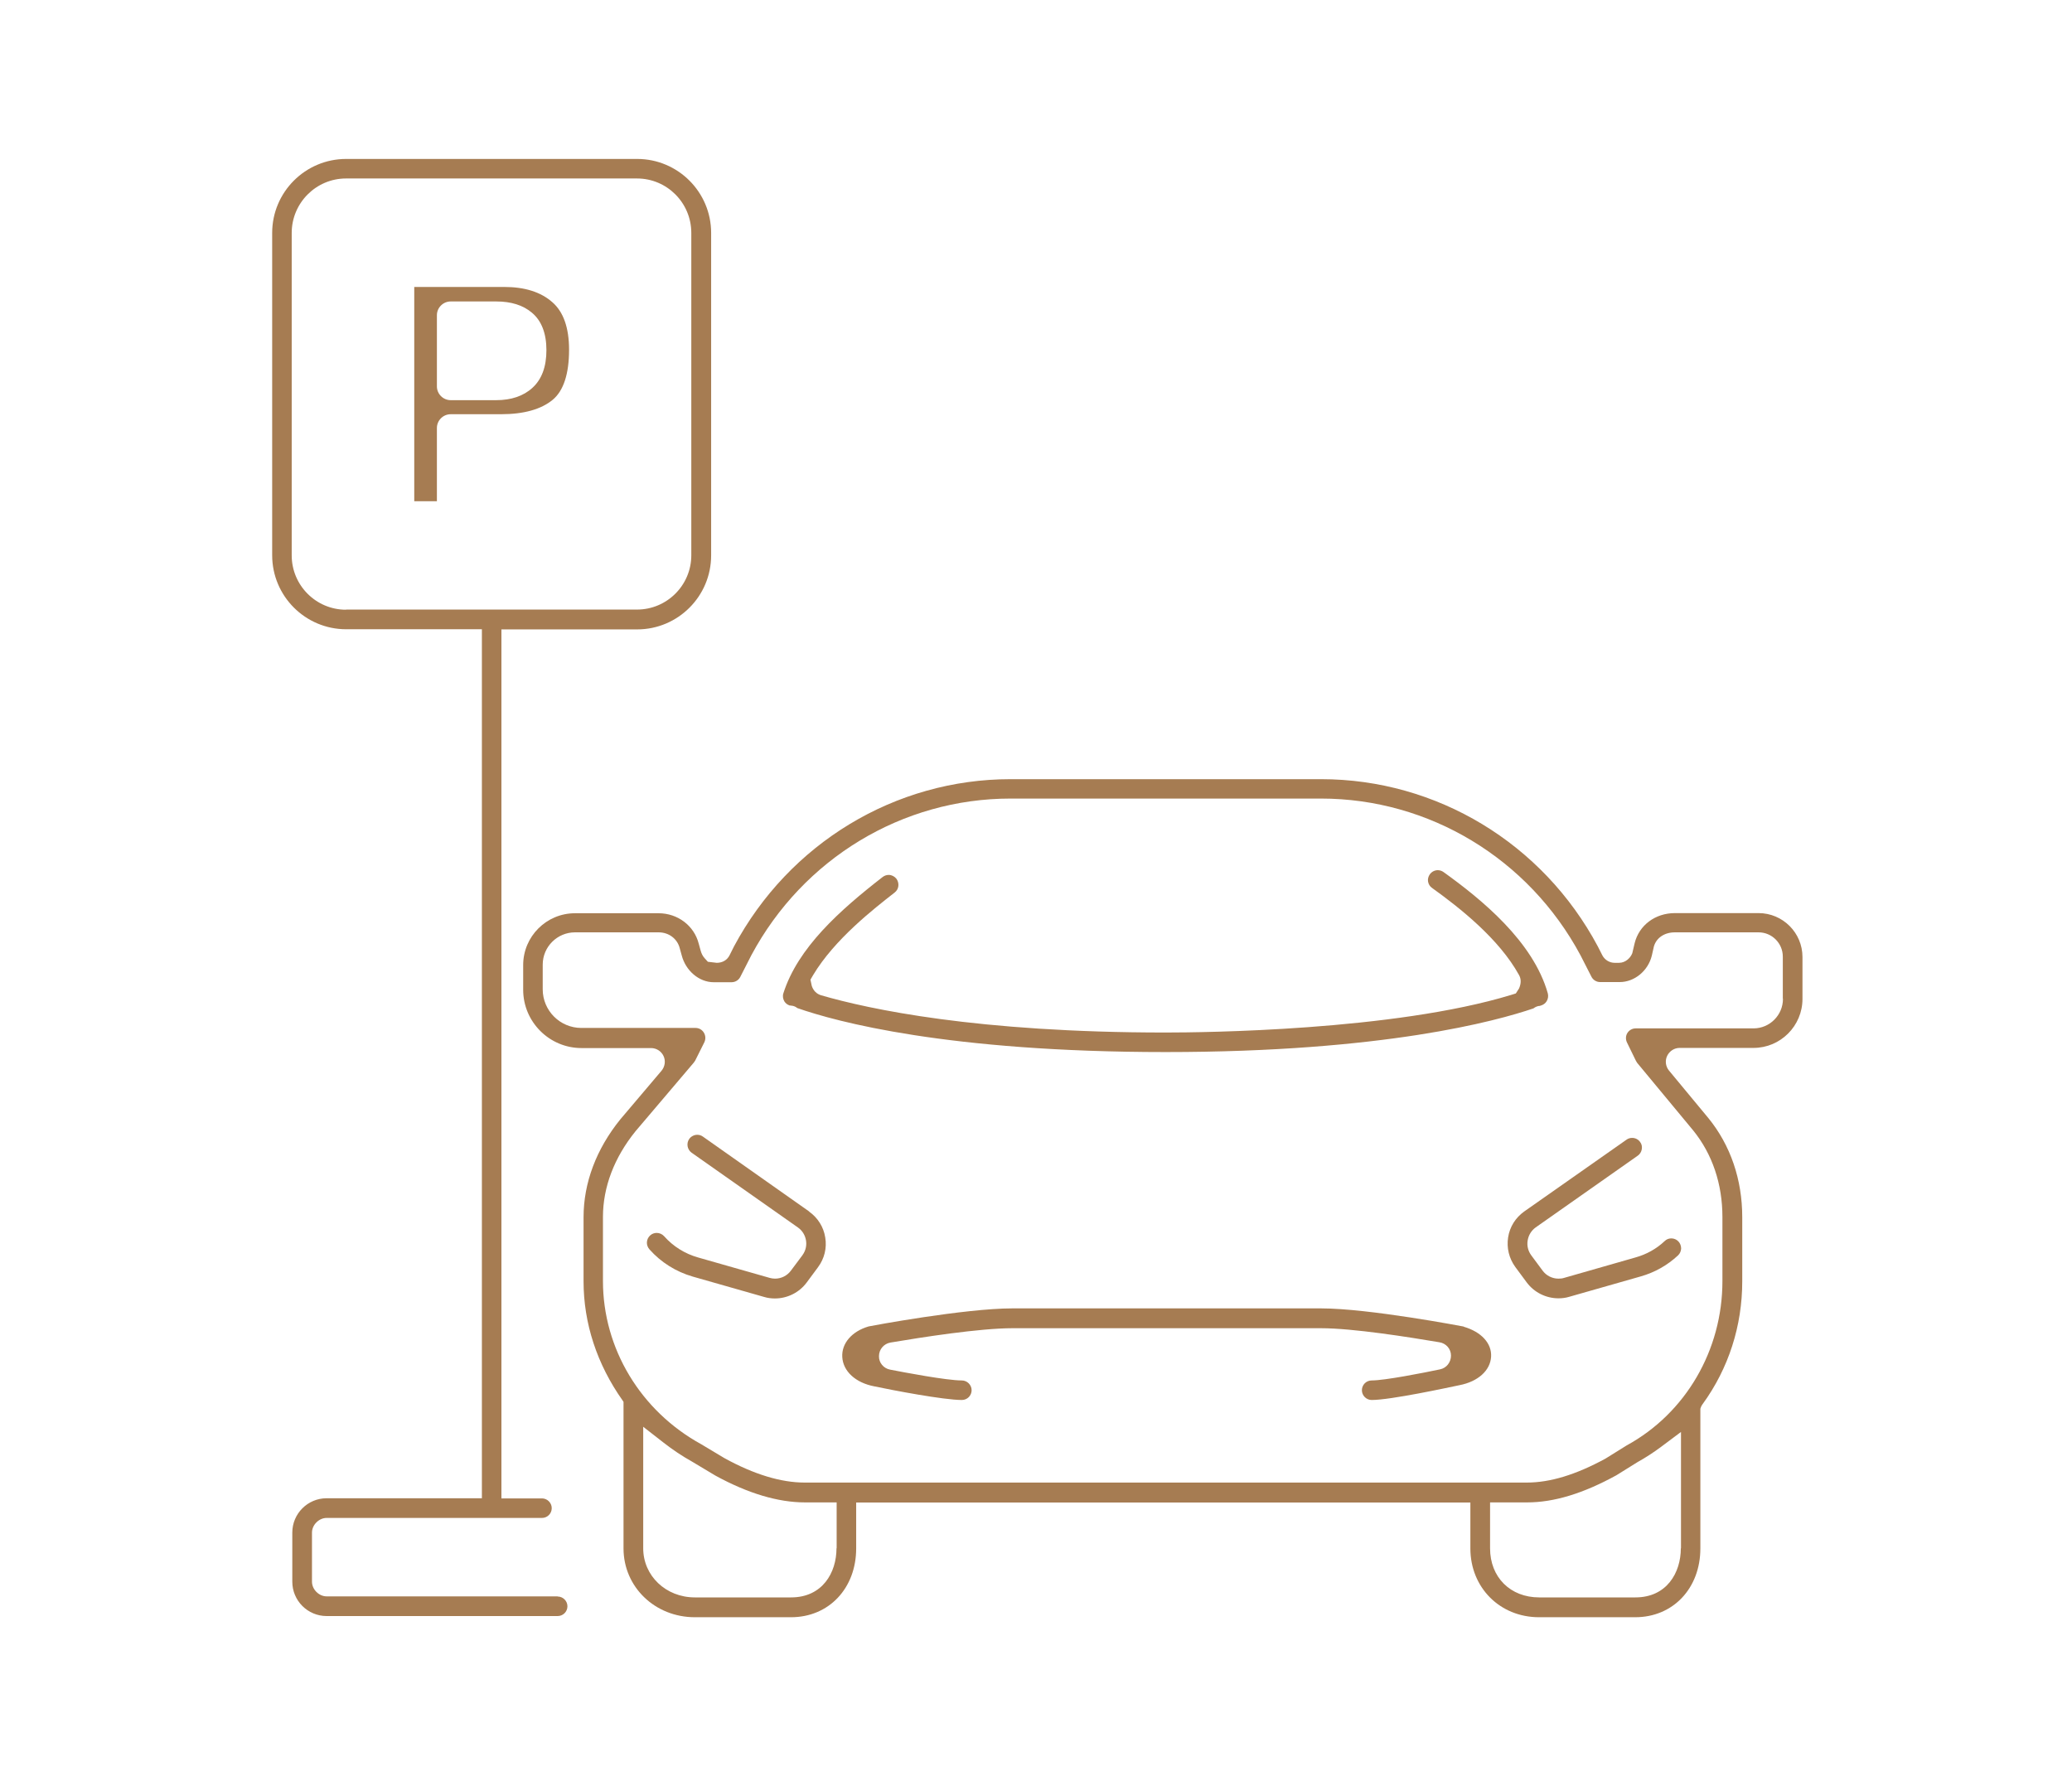
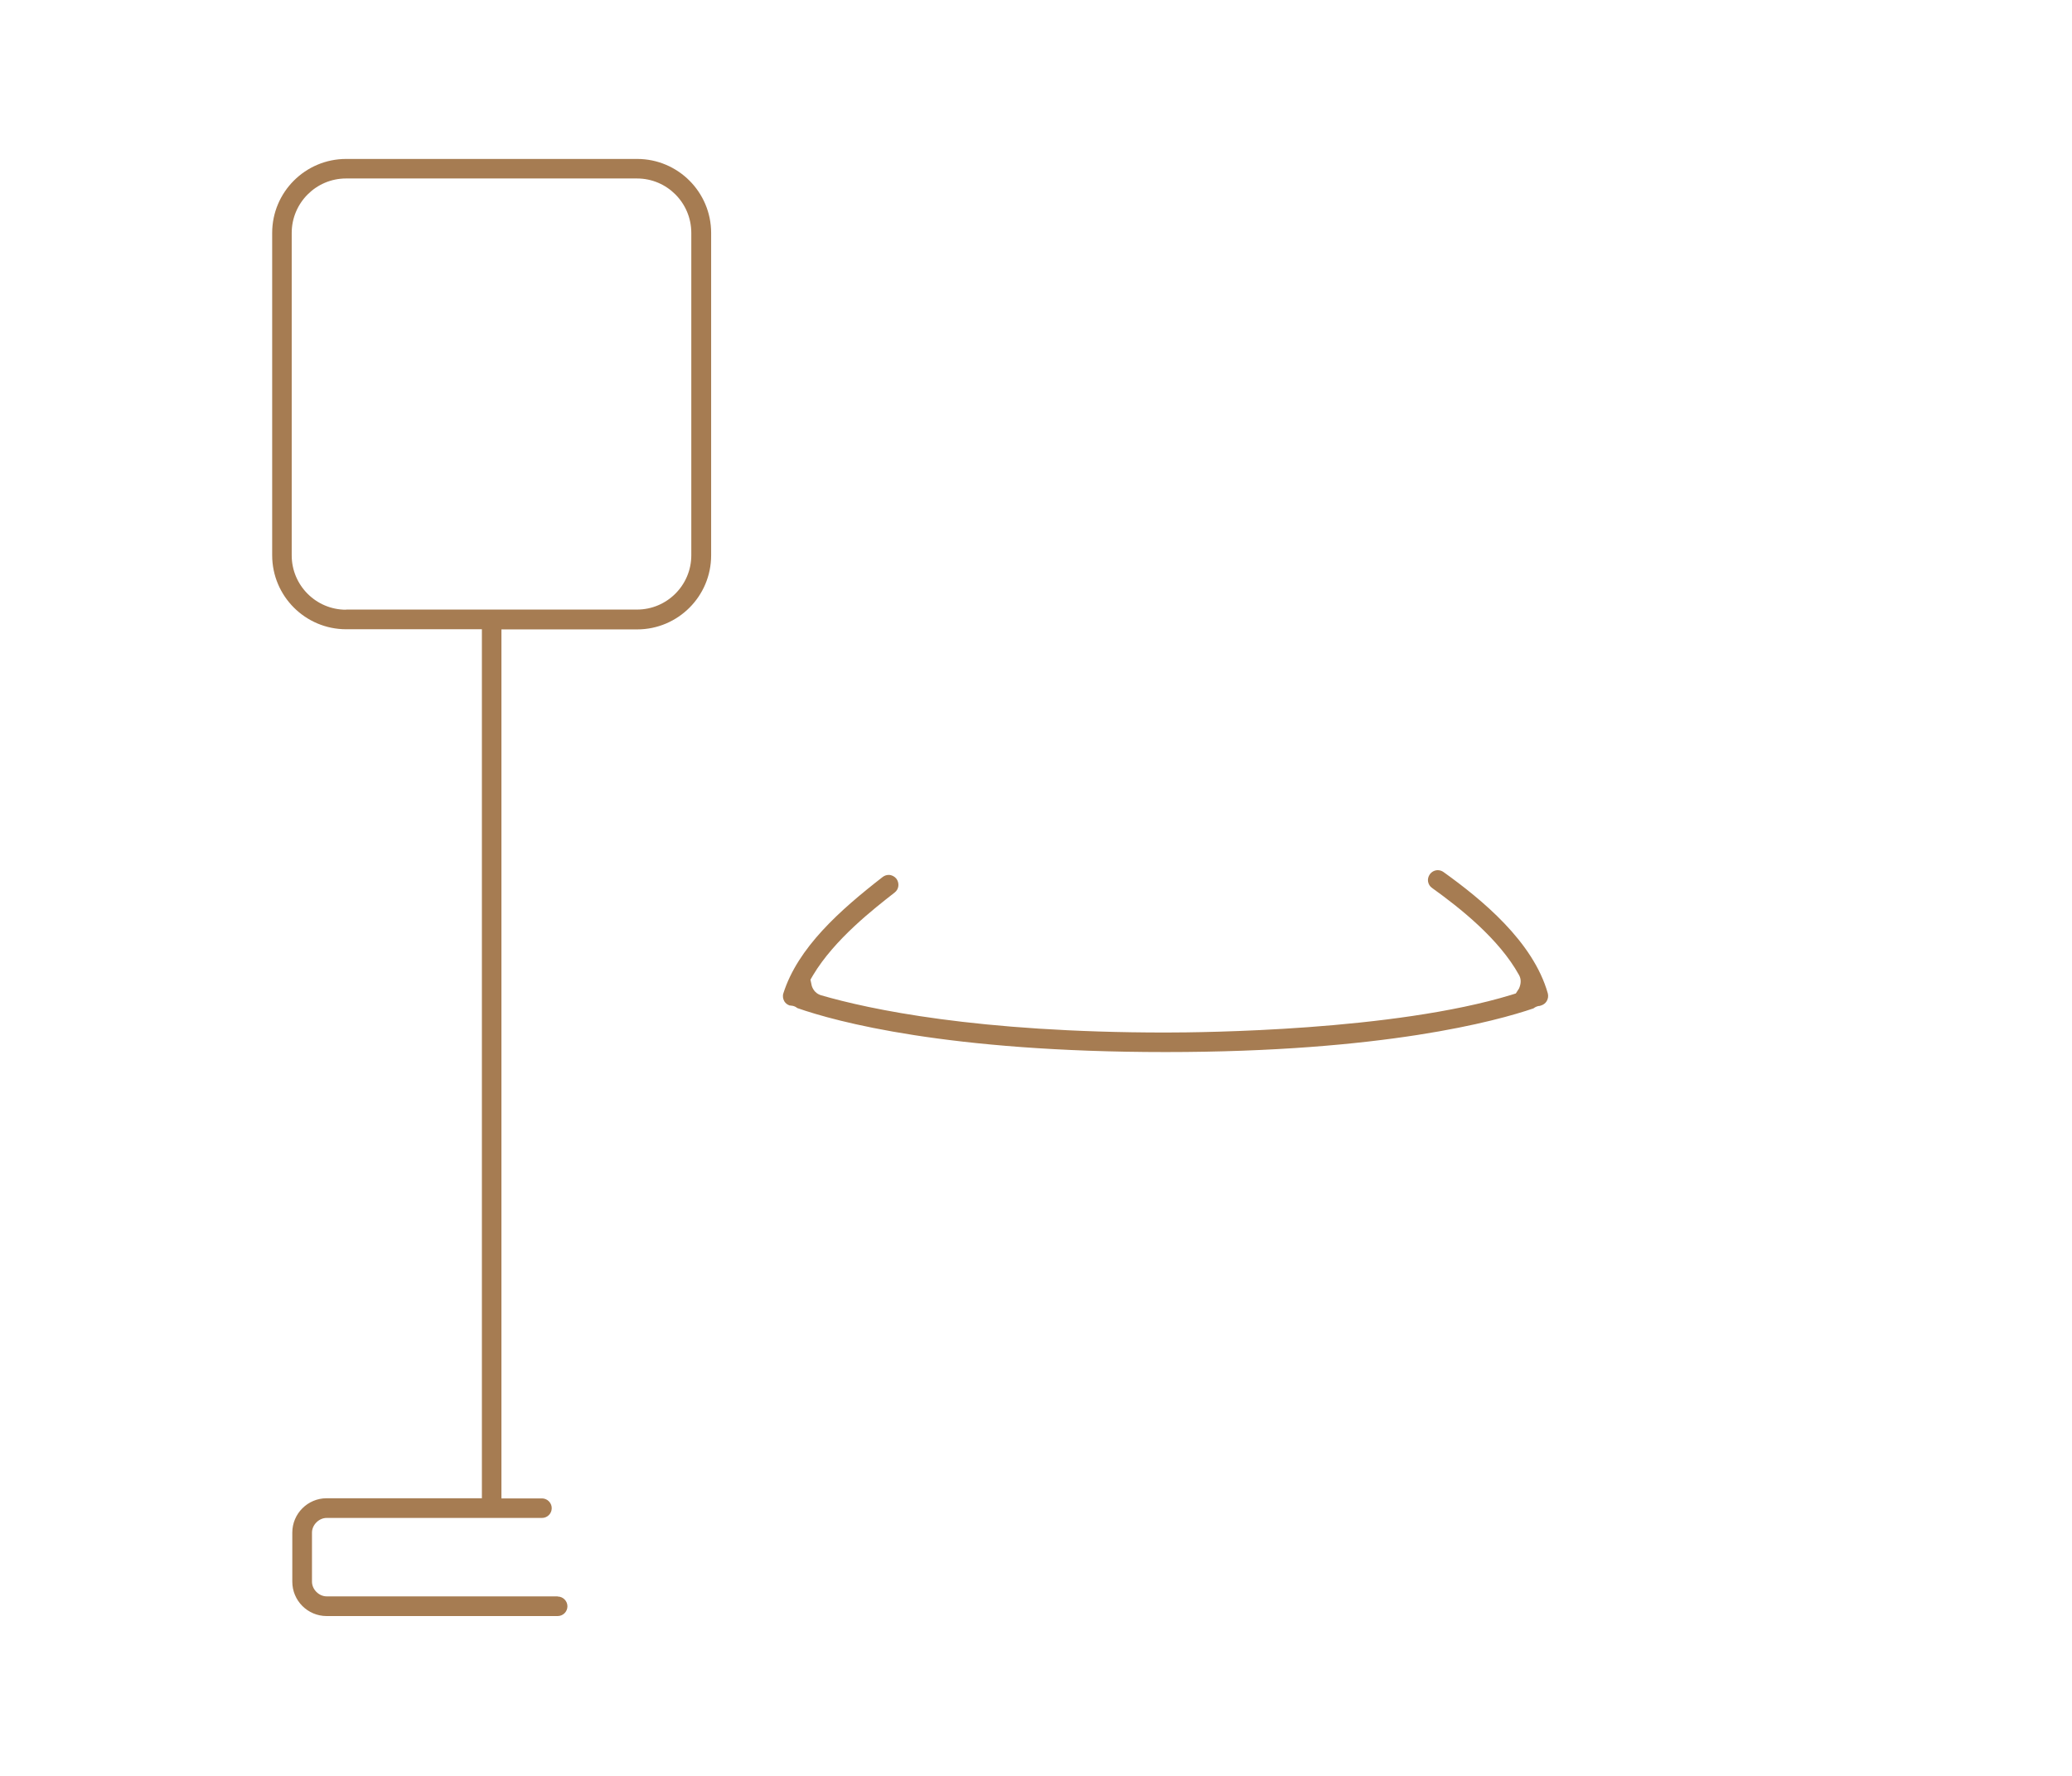
<svg xmlns="http://www.w3.org/2000/svg" id="Layer_2" data-name="Layer 2" viewBox="0 0 140 120">
  <defs>
    <style>
      .cls-1 {
        fill: #a67c52;
      }

      .cls-2 {
        fill: none;
        opacity: 0;
      }
    </style>
  </defs>
  <g id="_內容" data-name="內容">
    <g>
-       <path class="cls-1" d="m118.82,61.7h-5.65c-1.33,0-2.42.82-2.72,2.03l-.16.68c-.12.31-.45.65-.9.65h-.29c-.35,0-.67-.2-.83-.5l-.31-.61c-3.72-6.97-10.89-11.3-18.7-11.3h-20.98c-7.8,0-14.96,4.33-18.69,11.31l-.29.58c-.16.33-.48.52-.87.52,0,0-.6-.07-.6-.07l-.21-.23c-.14-.15-.23-.34-.28-.53l-.13-.47c-.31-1.21-1.42-2.05-2.71-2.05h-5.65c-1.93,0-3.5,1.57-3.5,3.5v1.67c0,2.17,1.77,3.94,3.94,3.94h4.7c.36,0,.69.21.84.53.16.33.1.72-.13,1l-2.78,3.28c-1.63,2.01-2.49,4.3-2.49,6.62v4.33c0,2.83.9,5.6,2.65,8.07l.05.08v9.9c0,2.6,2.12,4.65,4.82,4.65h6.5c2.55,0,4.4-1.95,4.4-4.65v-3.1h41.5v3.1c0,2.65,2,4.65,4.64,4.65h6.5c2.55,0,4.4-1.95,4.4-4.65v-9.44s.06-.16.06-.16l.07-.12.03-.04c1.75-2.41,2.67-5.28,2.67-8.29v-4.33c0-2.54-.79-4.86-2.29-6.7l-2.66-3.21c-.23-.28-.28-.67-.12-1,.16-.32.48-.53.84-.53h4.99c1.83,0,3.31-1.49,3.31-3.31v-2.83c0-1.64-1.33-2.97-2.97-2.97Zm-62.3,42.92c0,1.65-.95,3.32-3.07,3.32h-6.5c-1.96,0-3.49-1.46-3.49-3.32v-8.21l1.36,1.06c.64.5,1.27.92,1.95,1.3l1.57.94c2.19,1.2,4.23,1.81,6.05,1.81h2.14v3.1Zm57.05,0c0,1.65-.95,3.32-3.07,3.32h-6.5c-1.95,0-3.32-1.36-3.32-3.32v-3.1h2.5c1.82,0,3.79-.6,6.03-1.83l1.43-.89c.54-.3,1.08-.65,1.59-1.03l1.35-1.01v7.87Zm6.9-37.12c0,1.09-.89,1.99-1.99,1.99h-7.96c-.23,0-.44.12-.56.31-.12.19-.13.43-.03.64l.61,1.25s.05.09.08.13l3.78,4.56c1.3,1.6,1.98,3.63,1.98,5.86v4.33c0,4.66-2.48,8.92-6.47,11.1l-1.43.89c-2,1.09-3.74,1.62-5.32,1.62h-48.79c-1.6,0-3.42-.55-5.42-1.65l-1.57-.94c-4.1-2.25-6.64-6.47-6.64-11.03v-4.33c0-2.01.76-4.01,2.2-5.79l3.94-4.64s.06-.08.09-.13l.62-1.24c.1-.21.09-.45-.03-.65-.12-.2-.33-.32-.56-.32h-7.72c-1.44,0-2.61-1.17-2.61-2.61v-1.67c0-1.2.98-2.18,2.18-2.18h5.65c.7,0,1.27.44,1.43,1.08l.13.47c.27,1.05,1.18,1.82,2.16,1.82h1.21c.25,0,.48-.14.59-.36l.75-1.47c3.5-6.53,10.2-10.58,17.51-10.58h20.98c7.31,0,14.03,4.06,17.53,10.59l.74,1.45c.11.22.34.36.59.36h1.32c1,0,1.92-.76,2.17-1.79l.14-.62c.17-.58.71-.95,1.42-.95h5.65c.91,0,1.64.74,1.64,1.64v2.83Z" />
-       <path class="cls-1" d="m101.9,83.61c-.11.71.06,1.42.49,2.01l.77,1.04c.5.67,1.3,1.07,2.14,1.07.24,0,.49-.03.72-.1l4.84-1.38c.95-.27,1.8-.75,2.52-1.42.13-.12.2-.29.21-.46,0-.18-.06-.35-.18-.48-.12-.13-.3-.21-.48-.21-.17,0-.33.06-.45.18-.56.53-1.23.9-1.98,1.11l-4.82,1.38c-.12.04-.25.05-.38.05-.42,0-.82-.2-1.07-.54l-.77-1.04c-.21-.29-.3-.64-.24-1,.06-.36.25-.67.54-.88l6.9-4.85c.14-.1.24-.25.27-.43.03-.17,0-.35-.11-.49-.12-.18-.33-.28-.54-.28-.14,0-.27.04-.38.12l-6.91,4.85c-.59.42-.98,1.04-1.09,1.75Z" />
-       <path class="cls-1" d="m54.67,81.86l-7.18-5.06c-.11-.08-.24-.12-.38-.12-.21,0-.42.11-.54.28-.1.14-.14.32-.11.5.03.17.13.33.27.43l7.18,5.05c.3.21.49.52.55.88.04.25.03.63-.25,1.01l-.77,1.03c-.25.34-.65.54-1.07.54-.13,0-.25-.02-.36-.05l-4.84-1.38c-.89-.25-1.69-.75-2.3-1.44-.13-.14-.31-.22-.5-.22-.16,0-.32.06-.44.17-.13.12-.21.28-.22.46-.01.17.05.34.17.48.78.88,1.79,1.51,2.92,1.84l4.84,1.38c.23.07.48.1.72.1.84,0,1.64-.4,2.14-1.07l.77-1.04c.43-.58.61-1.29.49-2.01-.11-.71-.5-1.33-1.09-1.75Z" />
-       <path class="cls-1" d="m98.91,89.64c-.06-.01-6.41-1.23-9.65-1.23h-20.86c-3.23,0-9.59,1.19-9.71,1.22-1.13.33-1.83,1.14-1.78,2.06.05.97.9,1.75,2.17,1.99,1.23.26,4.68.92,5.91.92.37,0,.66-.3.66-.66s-.3-.66-.66-.66c-1.04,0-3.97-.56-4.84-.73-.45-.08-.77-.47-.76-.91,0-.46.33-.84.77-.92,2.13-.36,6.04-.97,8.24-.97h20.86c2.15,0,5.93.6,8,.95.45.07.78.45.78.9,0,.45-.3.84-.74.93-1.09.23-3.73.75-4.62.75-.37,0-.66.3-.66.66s.3.66.66.66c1.29,0,5.16-.84,5.93-1,1.25-.24,2.09-.99,2.14-1.93.05-.89-.65-1.67-1.85-2.02Z" />
      <path class="cls-1" d="m53.37,67.94l.21.03.12.04.11.06.02.02s.04.02.05.03c2.6.91,10.14,2.97,24.88,2.97s22.36-2.1,24.85-2.95c.14-.11.31-.17.43-.17h0l.12-.04c.14-.05.26-.14.34-.27.1-.16.13-.36.08-.54-.99-3.51-4.49-6.36-7.04-8.19-.11-.08-.25-.13-.39-.13-.21,0-.41.1-.54.28-.1.14-.15.32-.12.49.03.17.12.33.27.43,1.88,1.35,4.53,3.44,5.88,5.89.14.26.15.54,0,.9l-.22.34-.32.1c-7.94,2.42-20.84,2.54-23.35,2.54-12.73,0-20.05-1.58-23.28-2.52-.29-.09-.51-.3-.62-.63l-.09-.42.18-.31c1.45-2.42,4.09-4.47,5.51-5.58.14-.11.23-.26.25-.44s-.03-.35-.13-.49c-.13-.16-.32-.26-.52-.26-.15,0-.29.05-.41.14-2.91,2.26-5.73,4.78-6.71,7.86-.06.18-.03.38.07.55.06.09.16.21.37.28Z" />
-       <path class="cls-1" d="m34.07,19.39h-6.08v14.48h1.53v-4.95c0-.51.42-.93.93-.93h3.4c1.54,0,2.72-.33,3.5-.98.73-.61,1.1-1.75,1.1-3.38,0-1.48-.38-2.56-1.13-3.21-.78-.69-1.87-1.03-3.25-1.03Zm1.9,6.82c-.6.55-1.43.83-2.44.83h-3.08c-.51,0-.93-.42-.93-.93v-4.81c0-.51.42-.93.93-.93h3.08c1,0,1.81.25,2.41.76.65.54.98,1.4.98,2.53s-.32,1.98-.95,2.55Z" />
      <path class="cls-1" d="m37.68,107.87h-15.61c-.52,0-.99-.47-.99-.99v-3.32c0-.52.47-.99.99-.99h14.55c.37,0,.66-.3.66-.66s-.3-.66-.66-.66h-2.74v-58.72h9.17c2.76,0,5-2.24,5-5V15.74c0-2.76-2.24-5-5-5h-19.66c-2.76,0-5,2.24-5,5v21.78c0,2.76,2.24,5,5,5h9.17v58.72h-10.49c-1.28,0-2.32,1.04-2.32,2.32v3.32c0,1.28,1.04,2.32,2.32,2.32h15.61c.37,0,.66-.3.66-.66s-.3-.66-.66-.66Zm-14.3-66.67c-2.03,0-3.67-1.65-3.67-3.67V15.74c0-2.03,1.65-3.68,3.67-3.68h19.66c2.03,0,3.67,1.65,3.67,3.68v21.78c0,2.03-1.65,3.67-3.67,3.67h-19.66Z" />
    </g>
  </g>
  <g id="_切圖框" data-name="切圖框">
    <rect class="cls-2" width="140" height="120" />
  </g>
</svg>